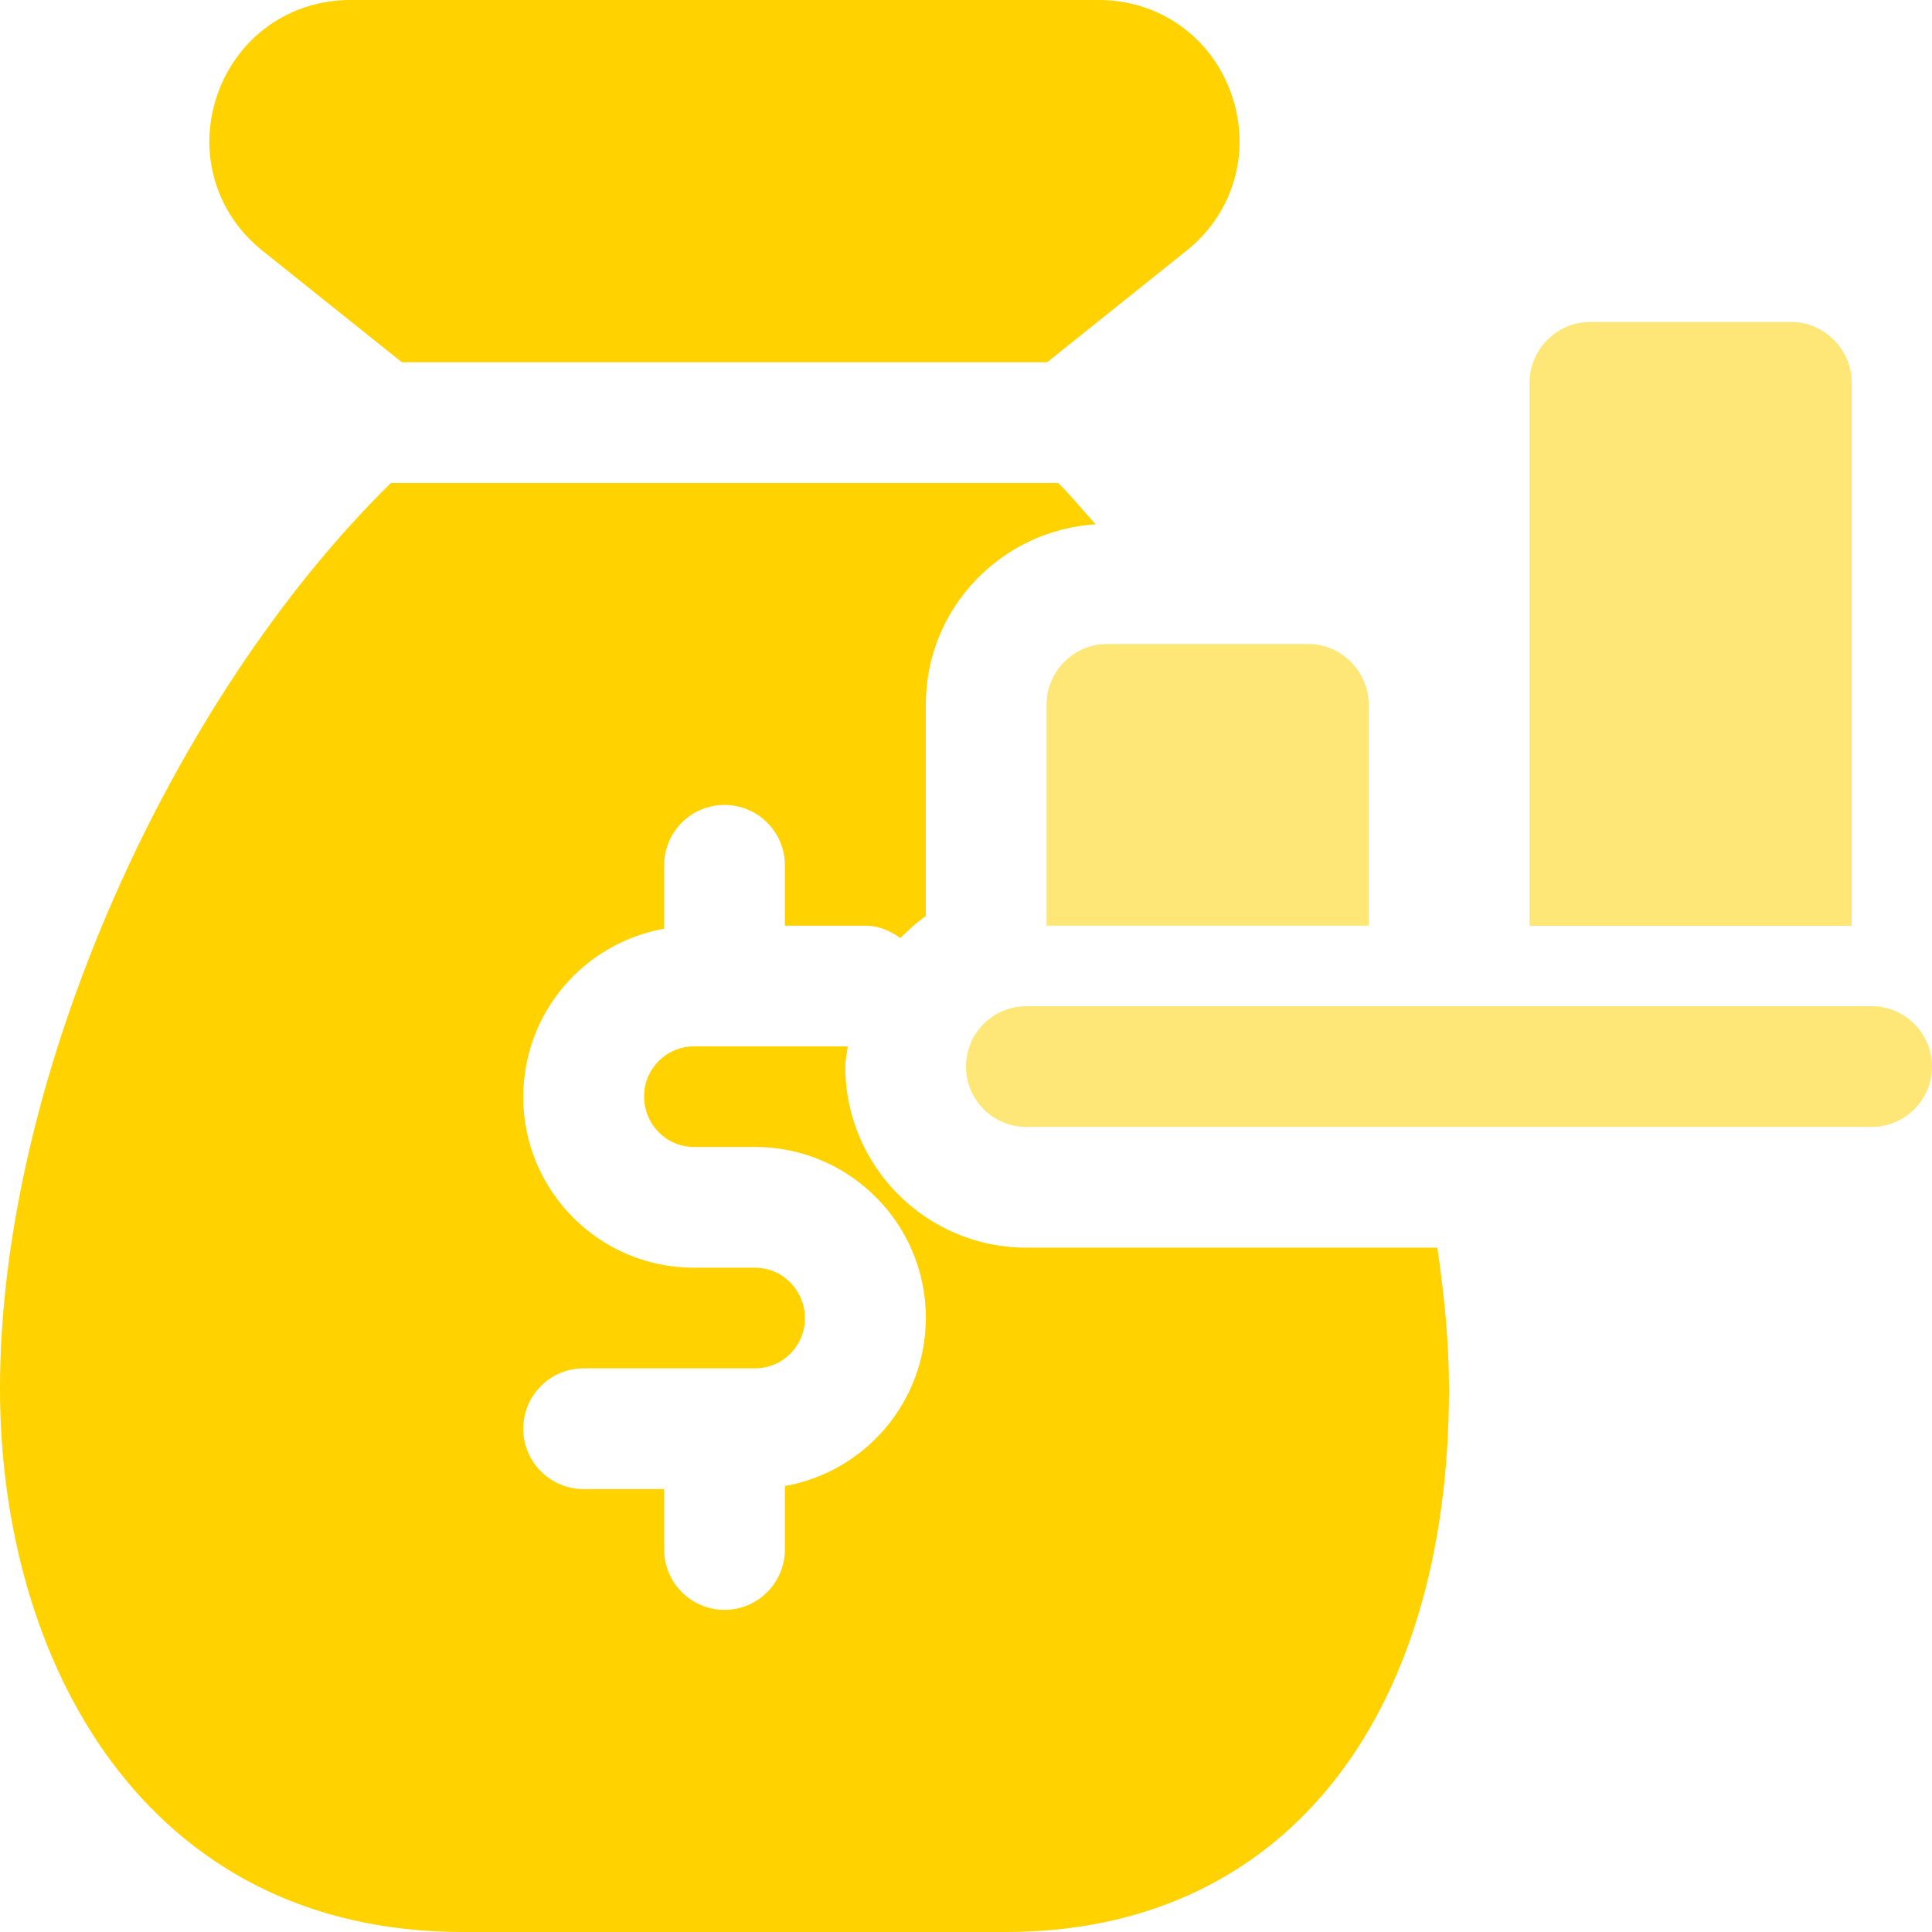
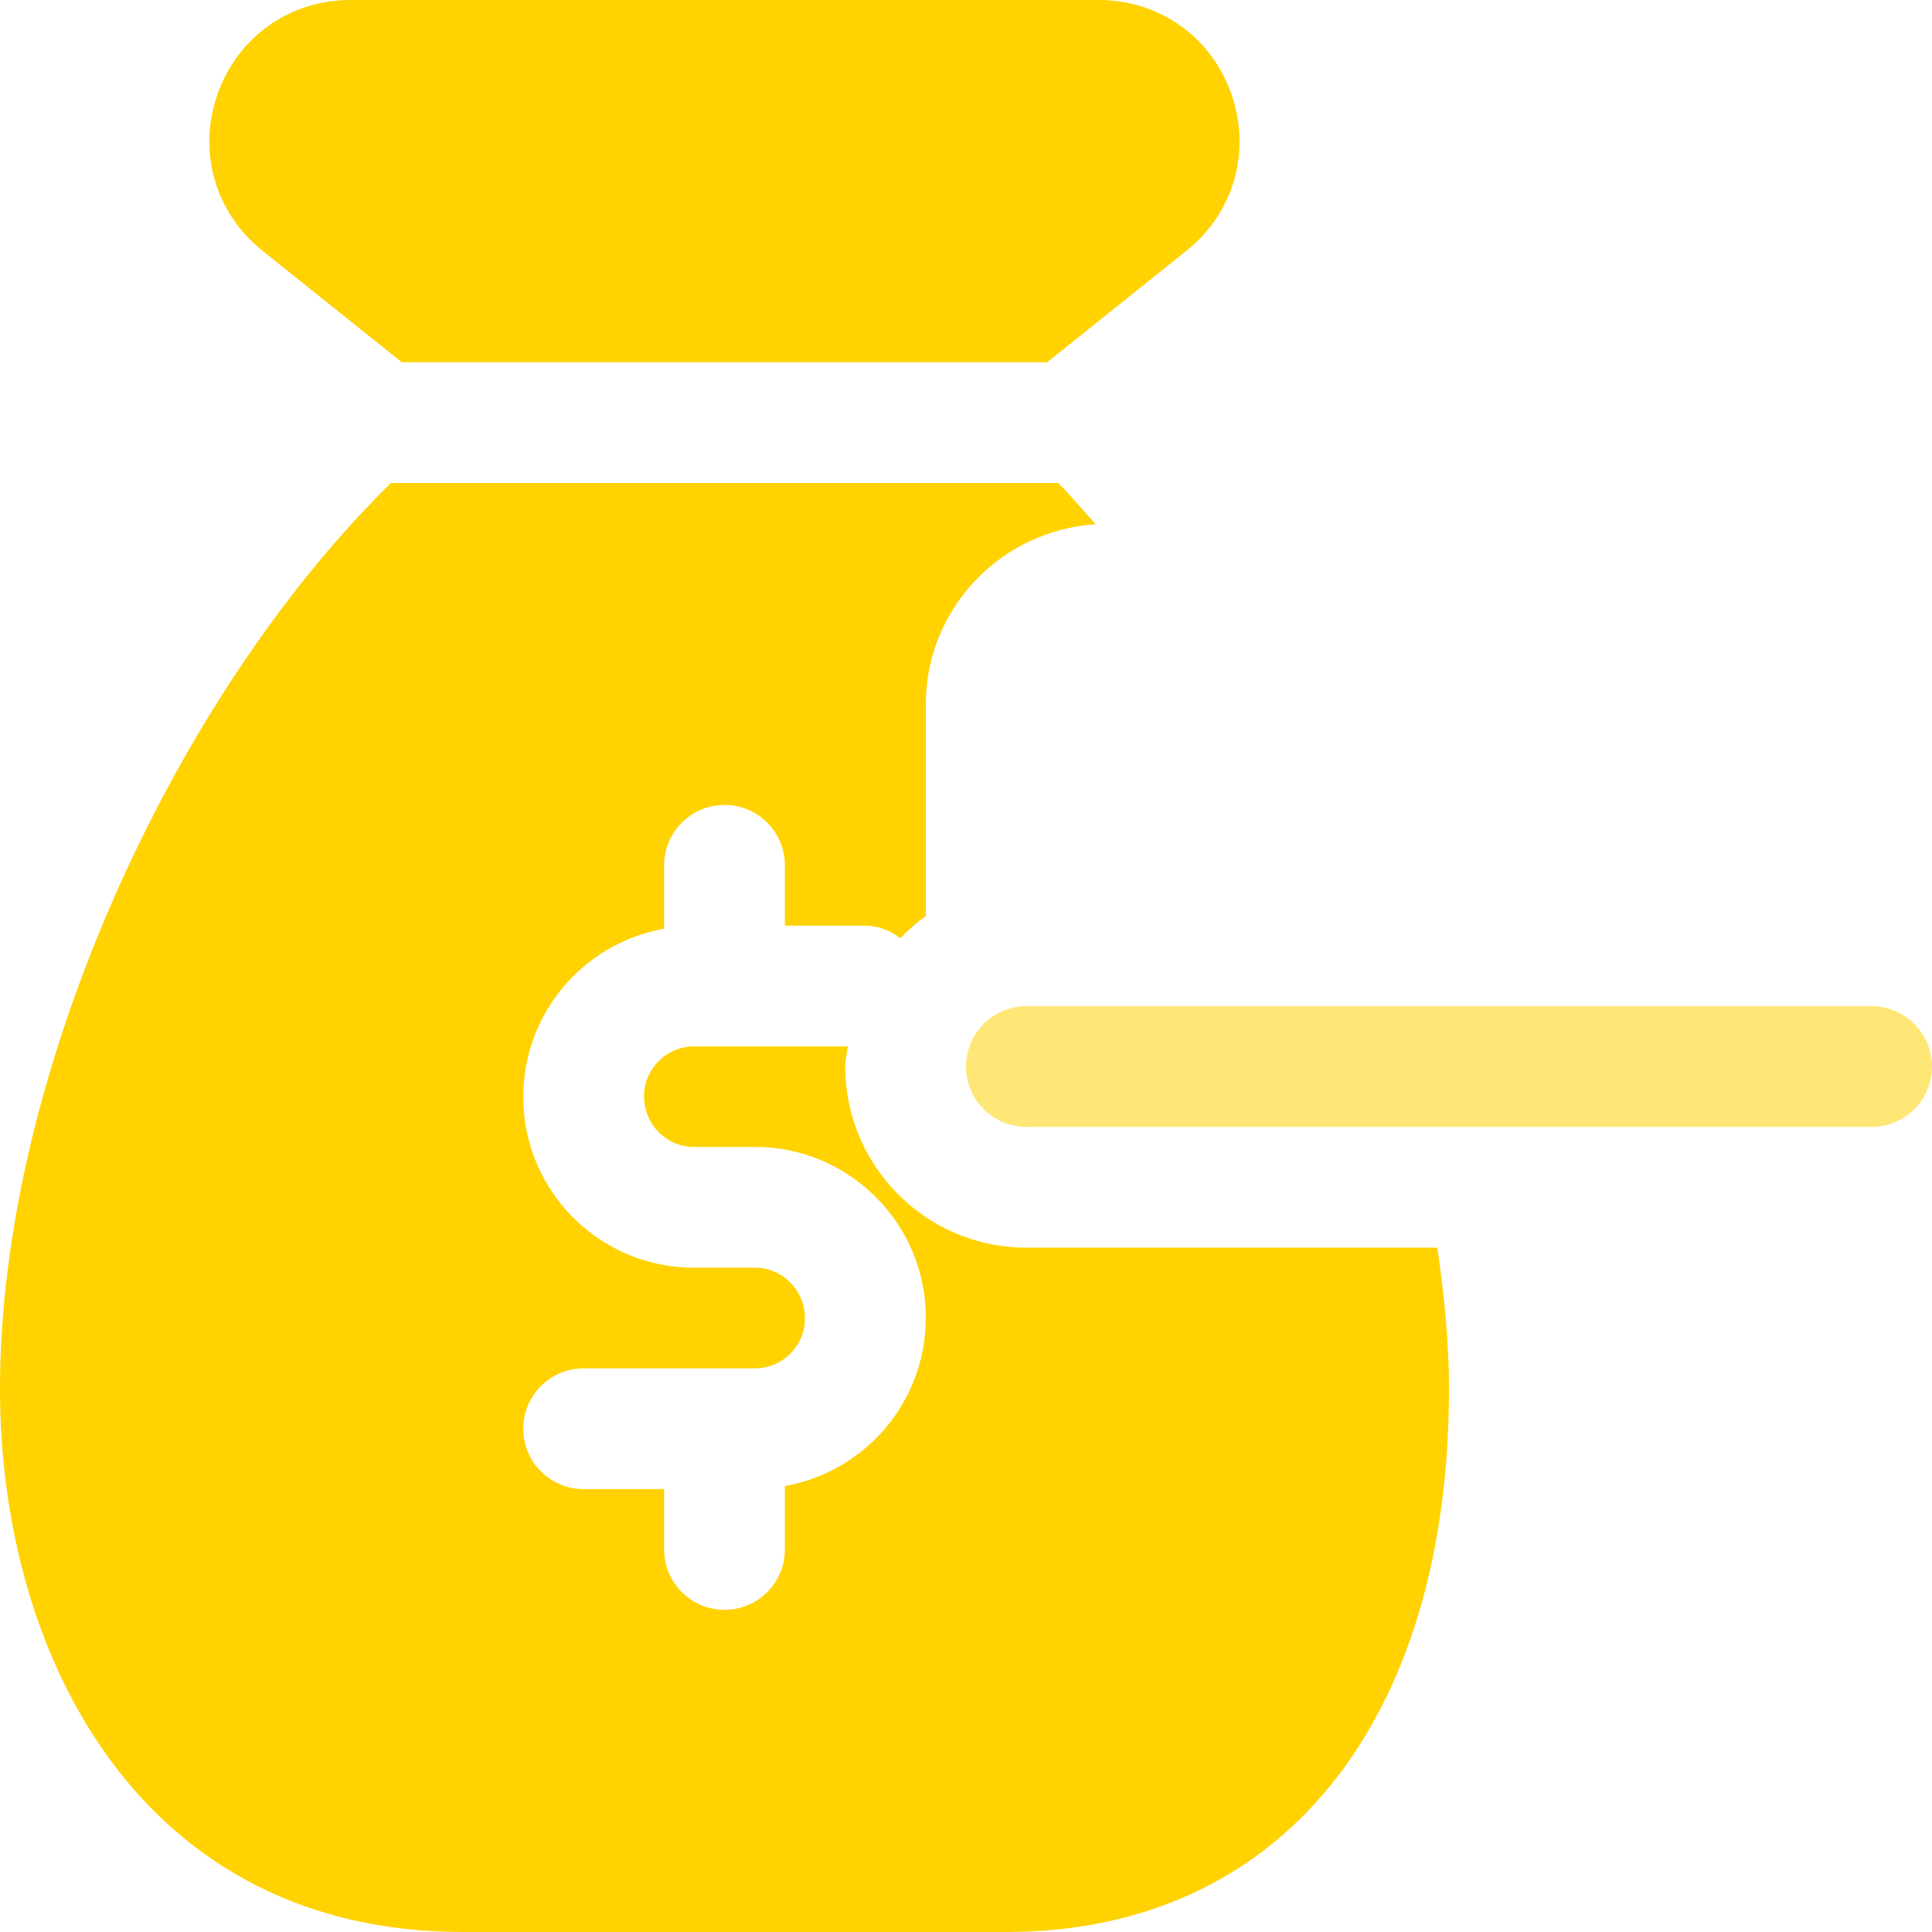
<svg xmlns="http://www.w3.org/2000/svg" width="24" height="24" viewBox="0 0 24 24" fill="none">
-   <path d="M19.001 4.75C19.001 4.341 19.341 4 19.751 4H22.252C22.661 4 23.002 4.341 23.002 4.75V11.501H19.001V4.75Z" fill="#FFE777" />
-   <path d="M13.001 8.75C13.001 8.34 13.341 8 13.751 8H16.252C16.661 8 17.002 8.34 17.002 8.75V11.499H13.001V8.75Z" fill="#FFE777" />
  <path d="M4.992 4.5H13.008L14.738 3.115C15.327 2.646 15.546 1.883 15.297 1.17C15.05 0.461 14.402 0 13.65 0H4.35C3.599 0 2.951 0.461 2.702 1.171C2.453 1.883 2.672 2.646 3.261 3.115L4.992 4.5Z" fill="#FFD200" />
  <path d="M10.5 13.249C10.5 13.162 10.523 13.083 10.531 12.999H8.62C8.278 12.999 8.001 13.278 8.001 13.618C8.001 13.97 8.28 14.248 8.62 14.248H9.381C10.55 14.248 11.501 15.2 11.501 16.368C11.501 17.419 10.743 18.284 9.75 18.46V19.248C9.75 19.662 9.414 19.998 9 19.998C8.586 19.998 8.25 19.662 8.25 19.248V18.498H7.25C6.835 18.498 6.5 18.162 6.5 17.748C6.5 17.334 6.835 16.998 7.25 16.998H9.38C9.722 16.998 9.999 16.719 9.999 16.378C9.999 16.027 9.72 15.748 9.38 15.748H8.619C7.45 15.748 6.5 14.797 6.5 13.629C6.5 12.578 7.257 11.713 8.25 11.537V10.749C8.25 10.335 8.586 9.999 9 9.999C9.414 9.999 9.75 10.335 9.75 10.749V11.499H10.751C10.915 11.499 11.059 11.563 11.184 11.653C11.283 11.556 11.385 11.459 11.501 11.38V8.749C11.501 7.557 12.437 6.587 13.611 6.513C13.455 6.343 13.305 6.157 13.145 6H4.856C2.124 8.682 0 13.384 0 17.25C0 20.61 1.778 24 5.75 24H12.499C15.893 24 18 21.413 18 17.25C18 16.683 17.942 16.095 17.855 15.499H12.75C11.509 15.499 10.5 14.49 10.5 13.249Z" fill="#FFD200" />
  <path d="M23.25 13.999H12.75C12.336 13.999 12 13.664 12 13.249C12 12.835 12.336 12.499 12.75 12.499H23.25C23.664 12.499 24 12.835 24 13.249C24 13.664 23.664 13.999 23.25 13.999Z" fill="#FFE777" />
</svg>